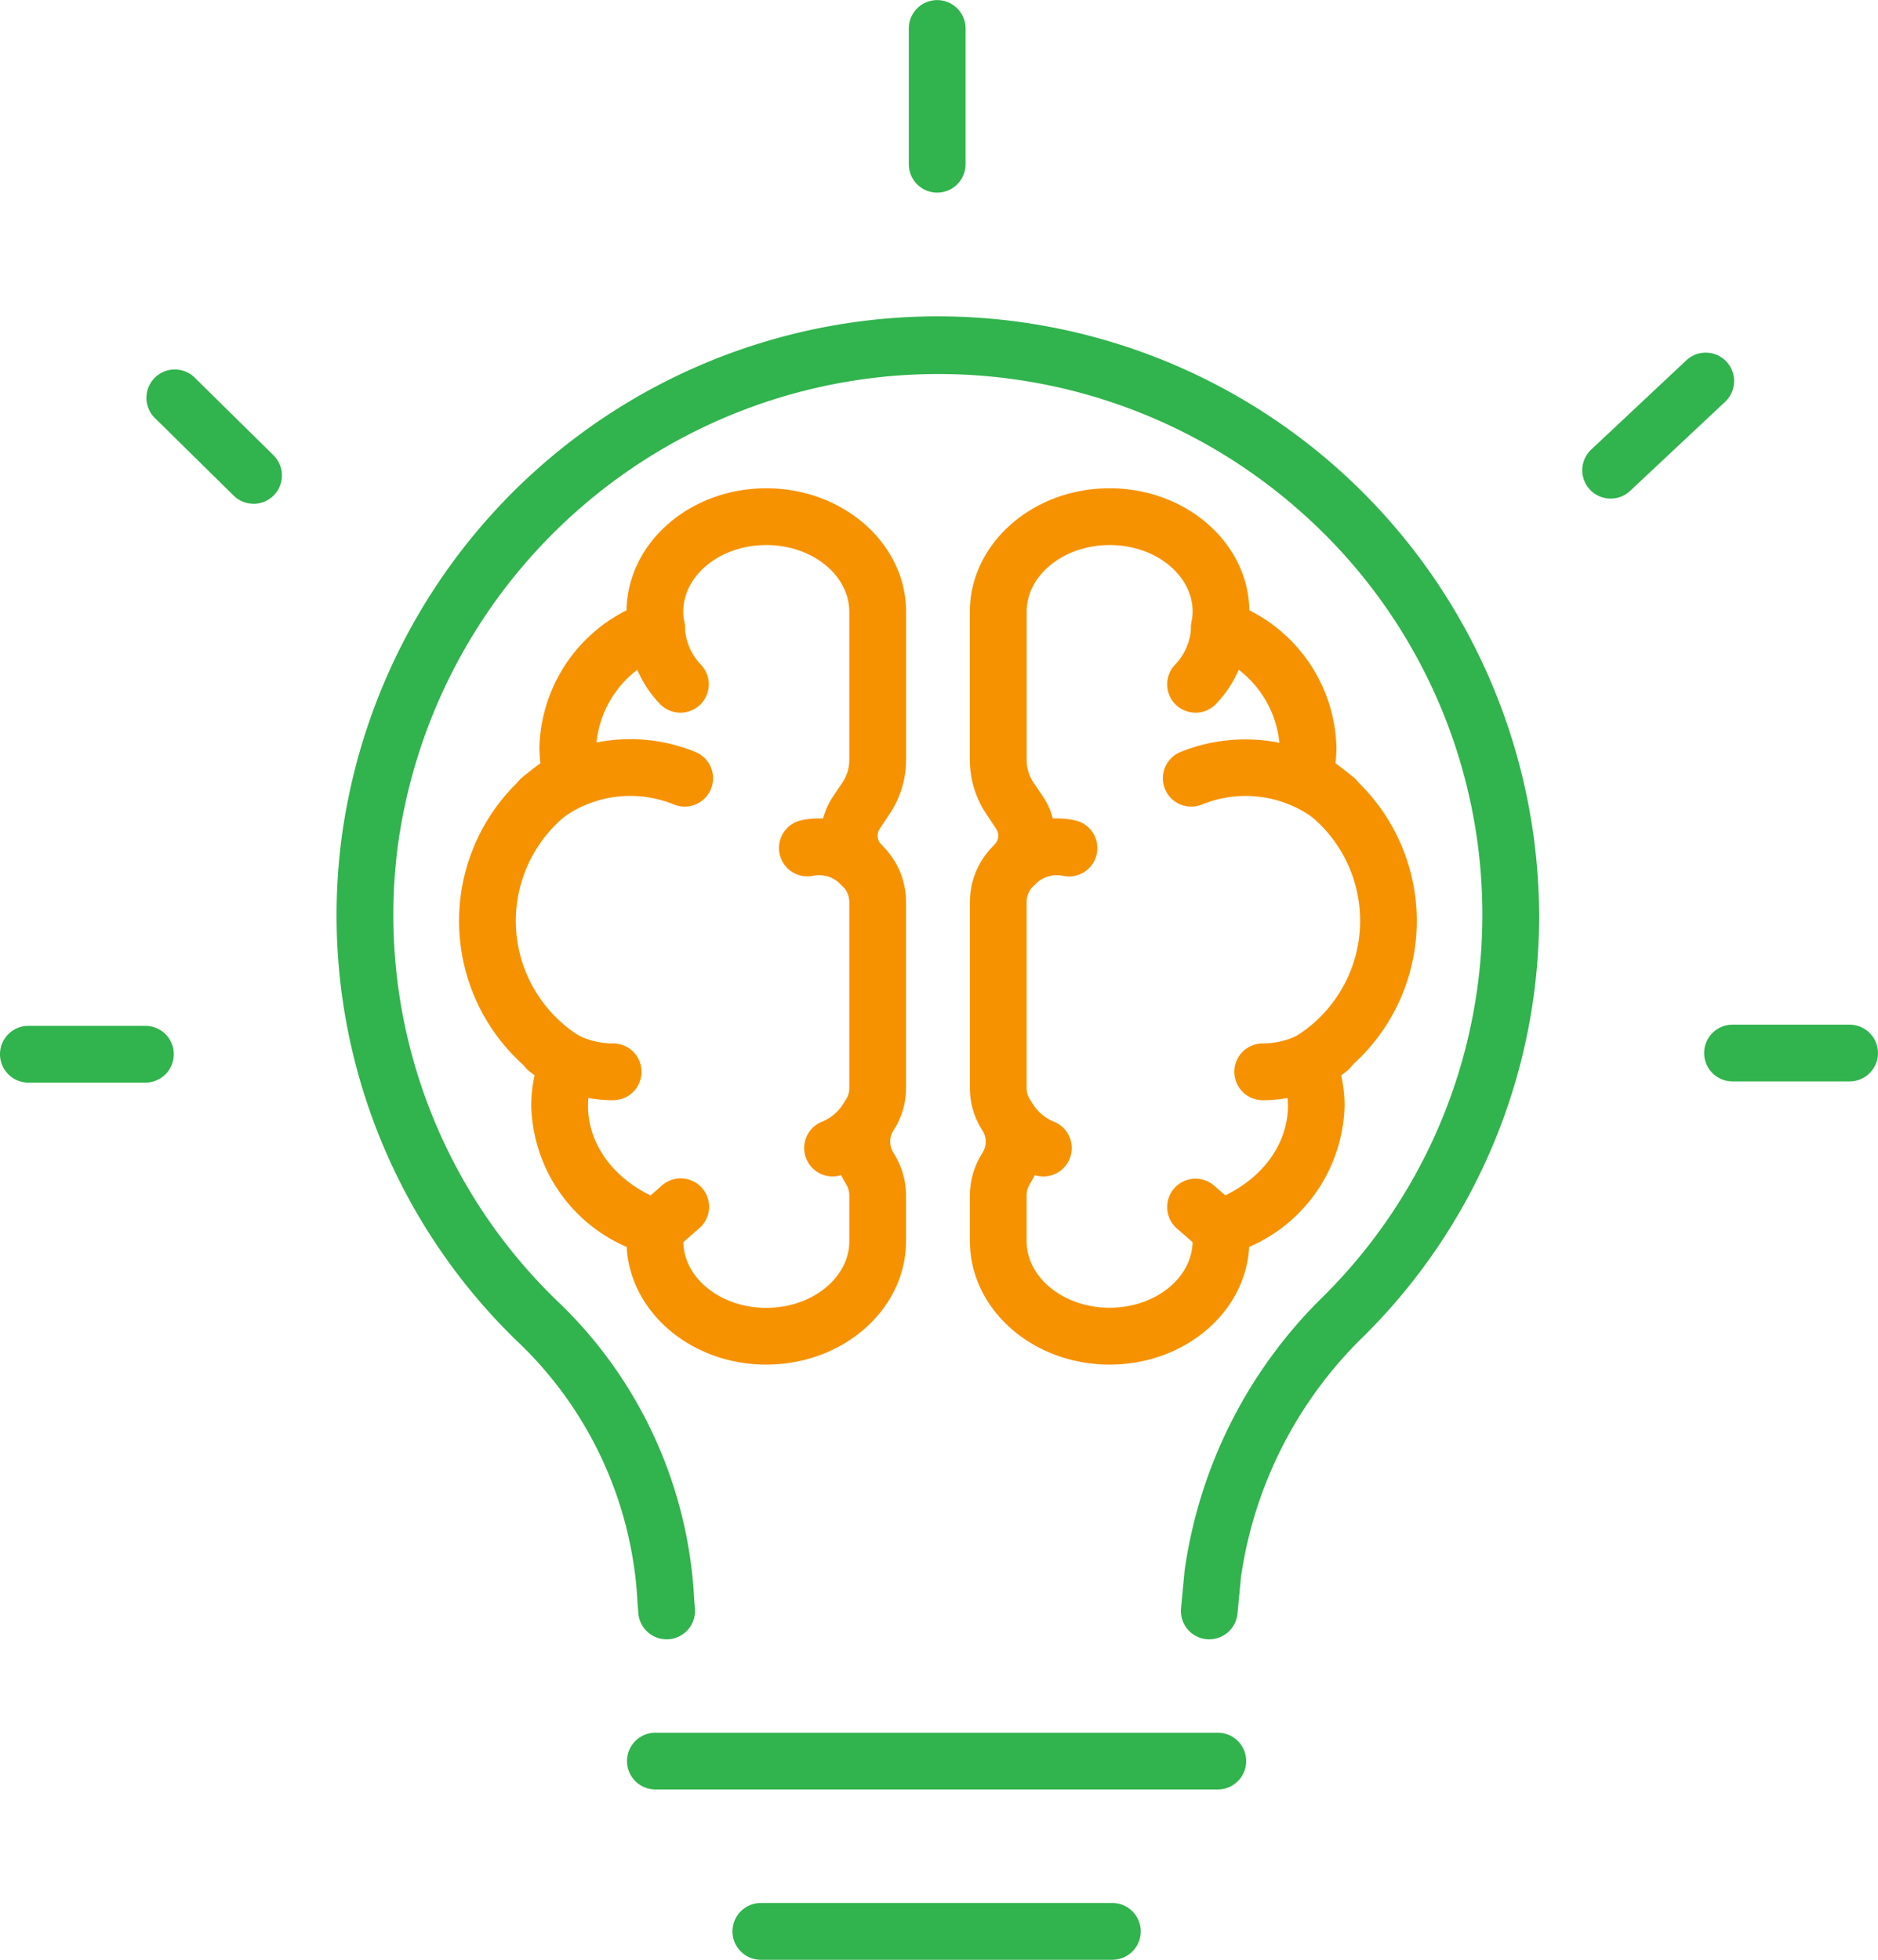
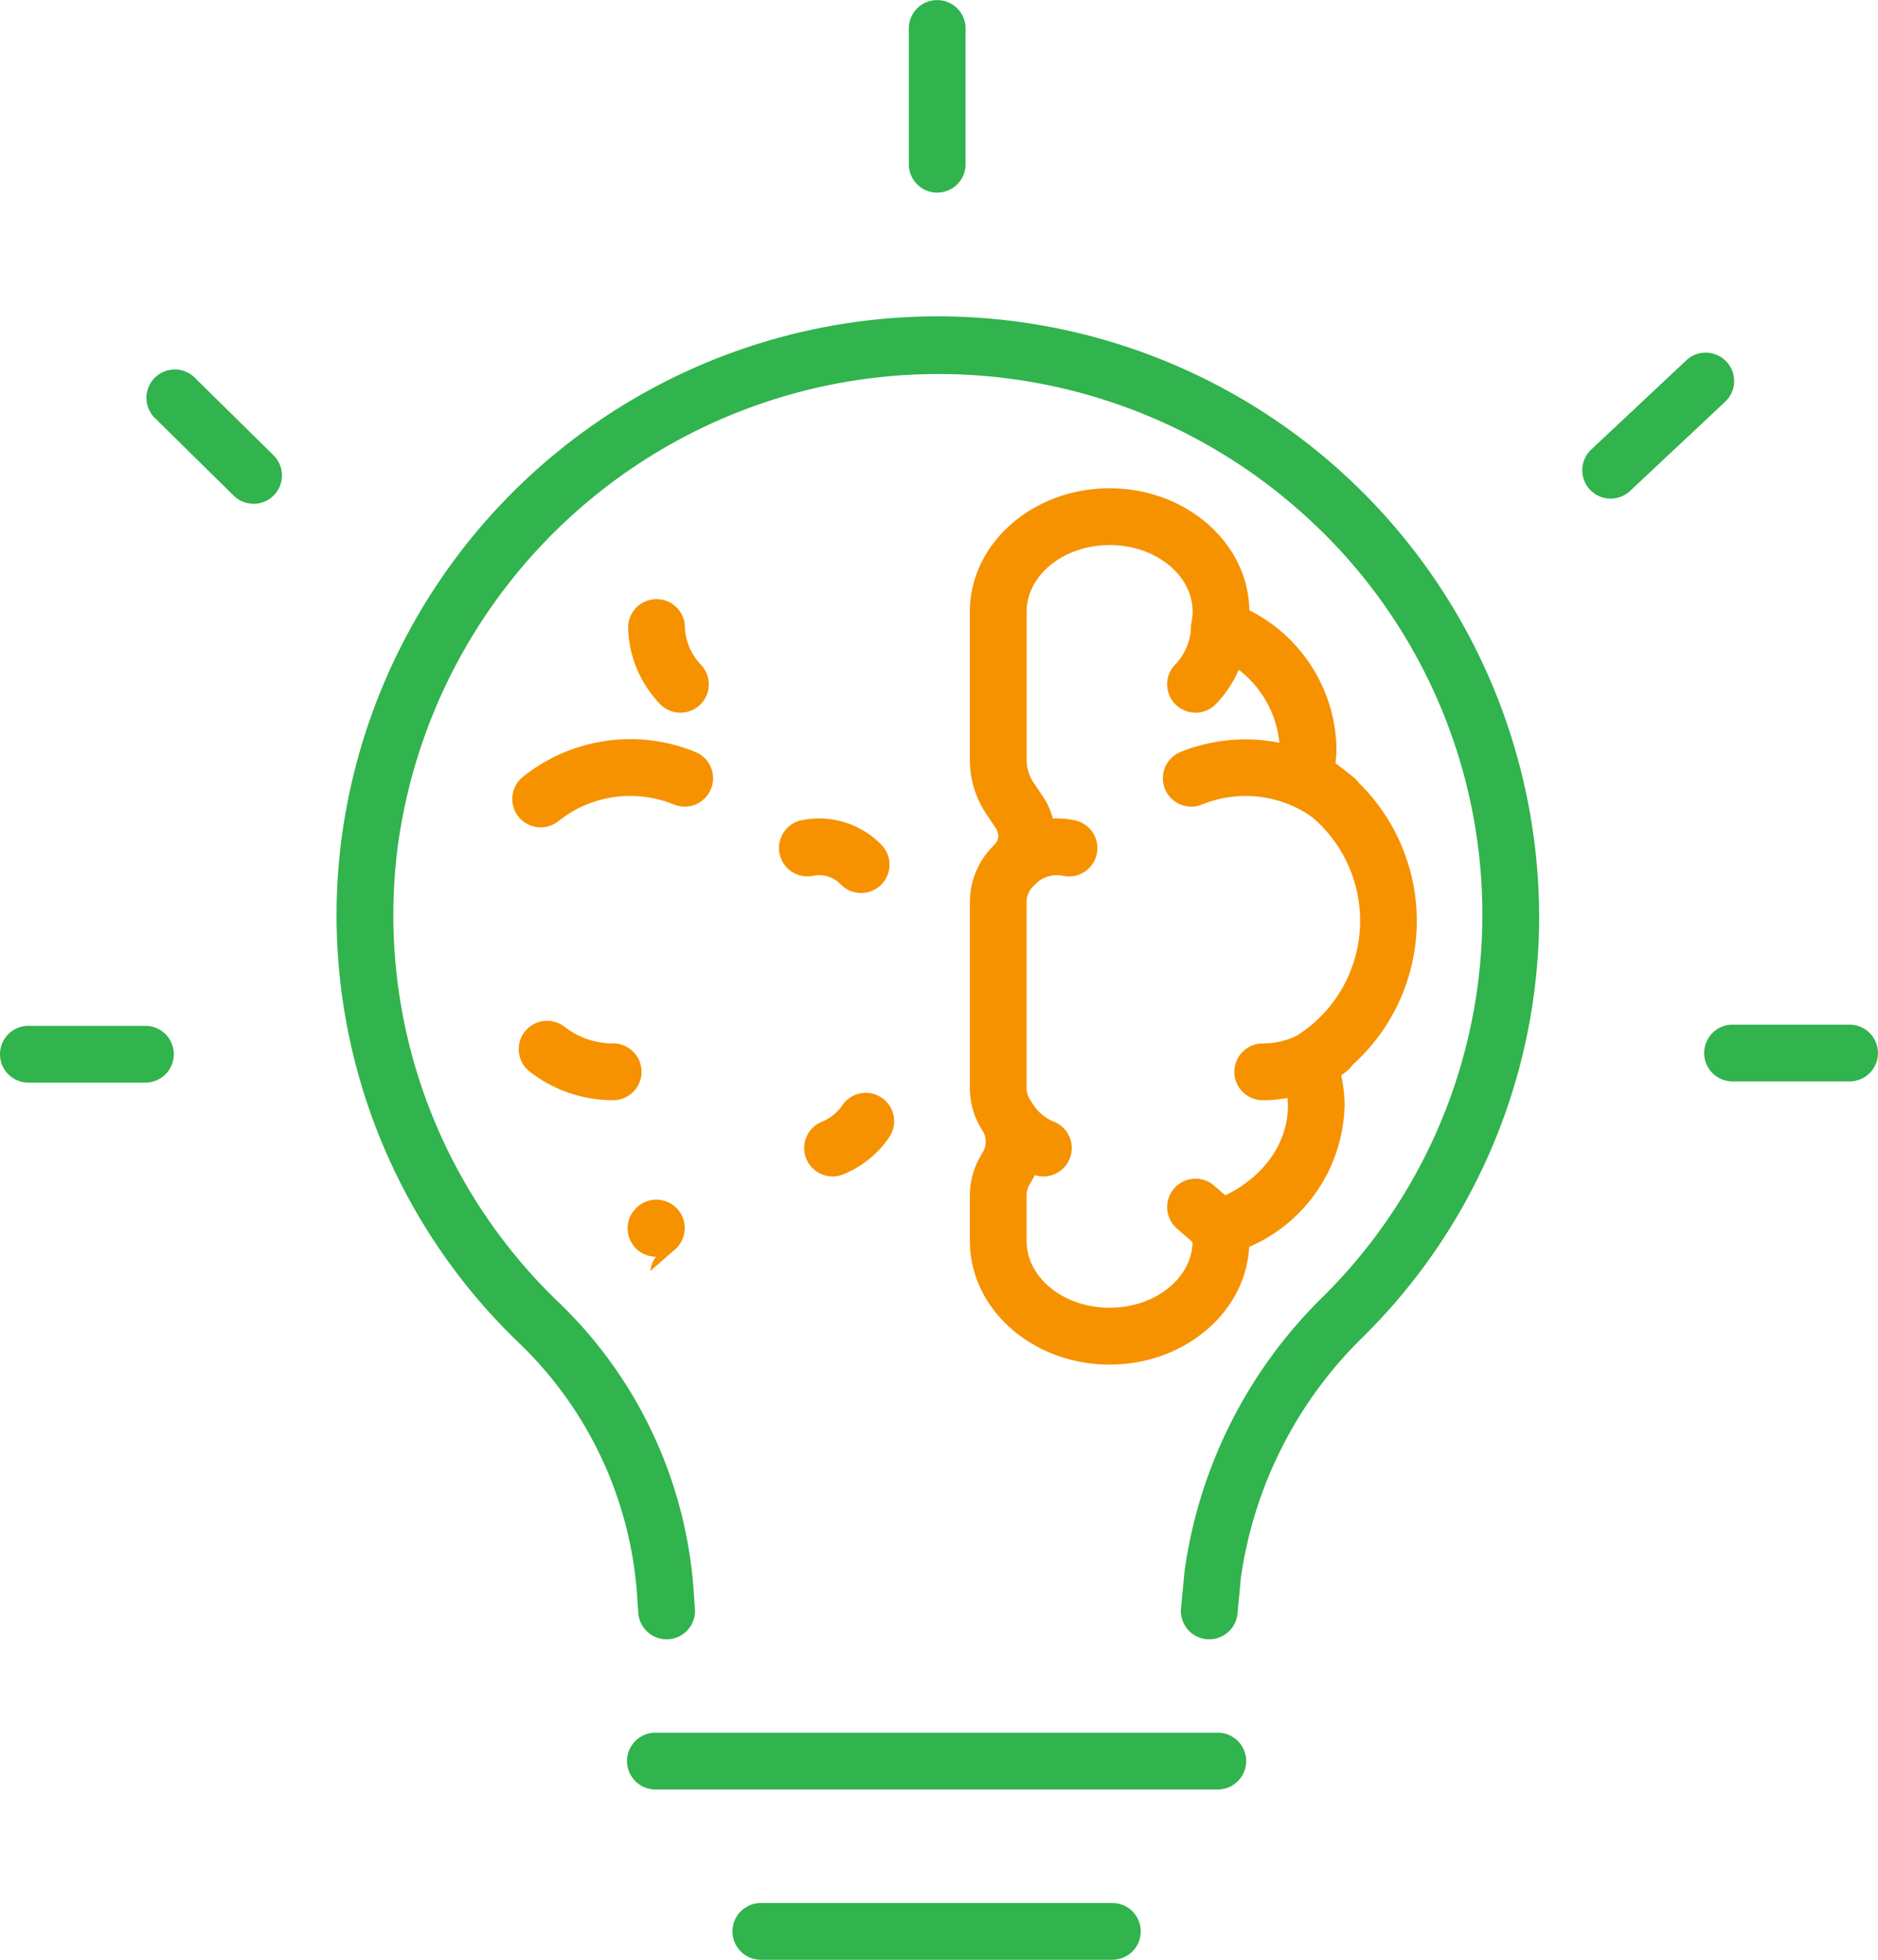
<svg xmlns="http://www.w3.org/2000/svg" width="102.367" height="106.818" viewBox="0 0 102.367 106.818">
  <defs>
    <style>.a{fill:#31b34d;}.b{fill:#f69200;}</style>
  </defs>
  <g transform="translate(-29.933 -393.021)">
    <g transform="translate(48.289 410.329)">
      <path class="a" d="M89.358,476.251c-.05,0-.1,0-.149-.006a1.545,1.545,0,0,1-1.392-1.686l.193-2.031a25.942,25.942,0,0,1,7.606-15.01,29.305,29.305,0,0,0-1.187-42.649A29.739,29.739,0,0,0,45.126,433a29.234,29.234,0,0,0,8.854,24.968,24.129,24.129,0,0,1,7.295,16.025l.045.593a1.547,1.547,0,1,1-3.085.237l-.046-.616a21.071,21.071,0,0,0-6.346-14,32.3,32.3,0,0,1-9.787-27.584,32.783,32.783,0,0,1,65.282,4.136A32.233,32.233,0,0,1,97.8,459.707a22.835,22.835,0,0,0-6.718,13.171l-.187,1.973A1.548,1.548,0,0,1,89.358,476.251Z" transform="translate(-41.797 -404.208)" />
    </g>
    <path class="a" d="M63.5,403.52a1.548,1.548,0,0,1-1.547-1.547v-7.4a1.547,1.547,0,0,1,3.094,0v7.4A1.548,1.548,0,0,1,63.5,403.52Z" transform="translate(17.518)" />
    <path class="a" d="M97.9,432.213h-6.38a1.547,1.547,0,1,1,0-3.094H97.9a1.547,1.547,0,1,1,0,3.094Z" transform="translate(32.851 19.751)" />
    <path class="a" d="M87.228,413.391a1.546,1.546,0,0,1-1.058-2.677l5.155-4.836a1.548,1.548,0,1,1,2.116,2.259l-5.155,4.835A1.543,1.543,0,0,1,87.228,413.391Z" transform="translate(30.502 6.806)" />
    <path class="a" d="M40.945,413.373a1.534,1.534,0,0,1-1.085-.447l-4.335-4.269a1.547,1.547,0,0,1,2.172-2.2l4.334,4.27a1.546,1.546,0,0,1-1.086,2.649Z" transform="translate(2.807 7.106)" />
    <g transform="translate(29.933 448.935)">
      <path class="a" d="M37.859,432.255H31.48a1.547,1.547,0,1,1,0-3.094h6.379a1.547,1.547,0,1,1,0,3.094Z" transform="translate(-29.933 -429.161)" />
    </g>
    <path class="a" d="M84.226,457.157H53.571a1.547,1.547,0,1,1,0-3.094H84.226a1.547,1.547,0,1,1,0,3.094Z" transform="translate(12.087 33.399)" />
    <path class="a" d="M76.446,463.157H57.286a1.547,1.547,0,0,1,0-3.094h19.16a1.547,1.547,0,0,1,0,3.094Z" transform="translate(14.12 36.682)" />
    <g transform="translate(54.954 419.635)">
-       <path class="b" d="M62.851,457.987c-4.078,0-7.419-2.848-7.609-6.414a8.611,8.611,0,0,1-5.2-7.691,7.667,7.667,0,0,1,.193-1.707,10.546,10.546,0,0,1,.306-16.963,7.444,7.444,0,0,1-.054-.885,8.61,8.61,0,0,1,4.75-7.453c.05-3.674,3.447-6.651,7.617-6.651,4.2,0,7.62,3.02,7.62,6.733v8.059a5.315,5.315,0,0,1-.9,2.961l-.538.809a.687.687,0,0,0,.073.845l.138.139a4.3,4.3,0,0,1,1.224,3.02v10.125a4.231,4.231,0,0,1-.688,2.318,1.115,1.115,0,0,0-.031,1.149l.159.275a4.282,4.282,0,0,1,.56,2.112v2.483C70.471,454.967,67.053,457.987,62.851,457.987Zm0-44.669c-2.494,0-4.524,1.632-4.524,3.639a2.913,2.913,0,0,0,.06.559,1.547,1.547,0,0,1-.938,1.731,5.727,5.727,0,0,0-3.871,5.081,4.678,4.678,0,0,0,.173,1.236A1.547,1.547,0,0,1,53,427.33a7.412,7.412,0,0,0-.173,12.843,1.546,1.546,0,0,1,.668,1.926,4.735,4.735,0,0,0-.359,1.782c0,2.276,1.654,4.323,4.216,5.217a1.546,1.546,0,0,1,1.021,1.7,3,3,0,0,0-.043.456c0,2.007,2.03,3.64,4.524,3.64s4.525-1.634,4.525-3.64v-2.483a1.183,1.183,0,0,0-.153-.577l-.158-.274a4.182,4.182,0,0,1,.125-4.377,1.16,1.16,0,0,0,.186-.627V432.79a1.231,1.231,0,0,0-.345-.859l-.138-.142a3.786,3.786,0,0,1-.432-4.722l.54-.808a2.231,2.231,0,0,0,.374-1.244v-8.059C67.377,414.95,65.347,413.317,62.851,413.317Z" transform="translate(-46.105 -410.223)" />
      <path class="b" d="M54.913,420.317a1.544,1.544,0,0,1-1.165-.528,6.187,6.187,0,0,1-1.685-4.114,1.547,1.547,0,0,1,3.094,0,3.15,3.15,0,0,0,.919,2.075,1.547,1.547,0,0,1-1.163,2.567Z" transform="translate(-42.845 -408.086)" />
      <path class="b" d="M49.528,423.868a1.547,1.547,0,0,1-.948-2.769,9.363,9.363,0,0,1,9.385-1.34,1.547,1.547,0,0,1-1.171,2.864,6.031,6.031,0,0,0-.757-.255,6.265,6.265,0,0,0-5.56,1.176A1.535,1.535,0,0,1,49.528,423.868Z" transform="translate(-45.079 -405.386)" />
      <path class="b" d="M61.854,425.92a1.538,1.538,0,0,1-1.106-.466,1.64,1.64,0,0,0-1.512-.473,1.547,1.547,0,1,1-.623-3.031,4.742,4.742,0,0,1,4.349,1.343,1.546,1.546,0,0,1-1.108,2.627Z" transform="translate(-39.937 -403.859)" />
      <path class="b" d="M53.357,433.311a7.375,7.375,0,0,1-4.546-1.555,1.547,1.547,0,0,1,1.889-2.451,4.306,4.306,0,0,0,2.656.911,1.547,1.547,0,1,1,0,3.094Z" transform="translate(-44.954 -399.958)" />
      <path class="b" d="M59.813,436.07a1.547,1.547,0,0,1-.576-2.983,2.435,2.435,0,0,0,1.1-.885,1.547,1.547,0,1,1,2.547,1.756,5.524,5.524,0,0,1-2.492,2A1.541,1.541,0,0,1,59.813,436.07Z" transform="translate(-39.452 -398.563)" />
-       <path class="b" d="M53.592,438.8a1.547,1.547,0,0,1-1.018-2.712l1.329-1.16a1.547,1.547,0,1,1,2.035,2.33l-1.329,1.16A1.536,1.536,0,0,1,53.592,438.8Z" transform="translate(-42.855 -396.915)" />
+       <path class="b" d="M53.592,438.8a1.547,1.547,0,0,1-1.018-2.712a1.547,1.547,0,1,1,2.035,2.33l-1.329,1.16A1.536,1.536,0,0,1,53.592,438.8Z" transform="translate(-42.855 -396.915)" />
      <g transform="translate(27.846)">
        <path class="b" d="M71.721,457.987c-4.2,0-7.618-3.02-7.618-6.735v-2.483a4.264,4.264,0,0,1,.559-2.109l.161-.28a1.115,1.115,0,0,0-.034-1.149,4.236,4.236,0,0,1-.685-2.316V432.79a4.3,4.3,0,0,1,1.225-3.023l.133-.135a.686.686,0,0,0,.074-.848L65,427.978a5.312,5.312,0,0,1-.9-2.963v-8.059c0-3.713,3.418-6.733,7.618-6.733,4.17,0,7.567,2.977,7.618,6.651a8.612,8.612,0,0,1,4.748,7.453,7.44,7.44,0,0,1-.053.885,10.545,10.545,0,0,1,.3,16.963,7.579,7.579,0,0,1,.195,1.707,8.615,8.615,0,0,1-5.2,7.691C79.141,455.138,75.8,457.987,71.721,457.987Zm0-44.669c-2.494,0-4.524,1.632-4.524,3.639v8.059a2.227,2.227,0,0,0,.374,1.245l.538.8a3.791,3.791,0,0,1-.432,4.725l-.135.138a1.238,1.238,0,0,0-.347.862v10.125a1.159,1.159,0,0,0,.184.627,4.183,4.183,0,0,1,.127,4.375l-.161.28a1.162,1.162,0,0,0-.15.572v2.483c0,2.007,2.03,3.64,4.524,3.64s4.524-1.634,4.524-3.64a3,3,0,0,0-.042-.456,1.547,1.547,0,0,1,1.02-1.7c2.562-.894,4.218-2.941,4.218-5.217a4.736,4.736,0,0,0-.359-1.782,1.546,1.546,0,0,1,.667-1.926,7.41,7.41,0,0,0-.173-12.843,1.547,1.547,0,0,1-.755-1.767,4.614,4.614,0,0,0,.173-1.236,5.725,5.725,0,0,0-3.869-5.081,1.545,1.545,0,0,1-.939-1.725,2.989,2.989,0,0,0,.06-.565C76.245,414.95,74.217,413.317,71.721,413.317Z" transform="translate(-64.103 -410.223)" />
        <path class="b" d="M72.6,420.317a1.546,1.546,0,0,1-1.163-2.565,3.162,3.162,0,0,0,.921-2.076,1.547,1.547,0,0,1,3.094,0,6.178,6.178,0,0,1-1.686,4.112A1.538,1.538,0,0,1,72.6,420.317Z" transform="translate(-60.301 -408.086)" />
        <path class="b" d="M80.3,423.866a1.541,1.541,0,0,1-.948-.325,6.277,6.277,0,0,0-6.315-.921,1.547,1.547,0,0,1-1.173-2.864,9.465,9.465,0,0,1,9.387,1.34,1.547,1.547,0,0,1-.95,2.769Z" transform="translate(-60.384 -405.383)" />
        <path class="b" d="M66.232,425.921a1.546,1.546,0,0,1-1.108-2.627,4.726,4.726,0,0,1,4.347-1.343,1.547,1.547,0,1,1-.619,3.031,1.639,1.639,0,0,0-1.515.473A1.54,1.54,0,0,1,66.232,425.921Z" transform="translate(-63.785 -403.86)" />
        <path class="b" d="M74.967,433.311a1.547,1.547,0,1,1,0-3.094,4.307,4.307,0,0,0,2.655-.91,1.547,1.547,0,1,1,1.892,2.448A7.368,7.368,0,0,1,74.967,433.311Z" transform="translate(-59.005 -399.958)" />
        <path class="b" d="M67.873,436.071a1.539,1.539,0,0,1-.574-.111,5.522,5.522,0,0,1-2.494-2,1.548,1.548,0,0,1,2.547-1.759,2.433,2.433,0,0,0,1.1.887,1.547,1.547,0,0,1-.577,2.983Z" transform="translate(-63.869 -398.563)" />
        <path class="b" d="M73.929,438.8a1.54,1.54,0,0,1-1.018-.382l-1.329-1.16a1.547,1.547,0,0,1,2.036-2.33l1.329,1.16a1.547,1.547,0,0,1-1.018,2.712Z" transform="translate(-60.3 -396.915)" />
      </g>
    </g>
  </g>
</svg>